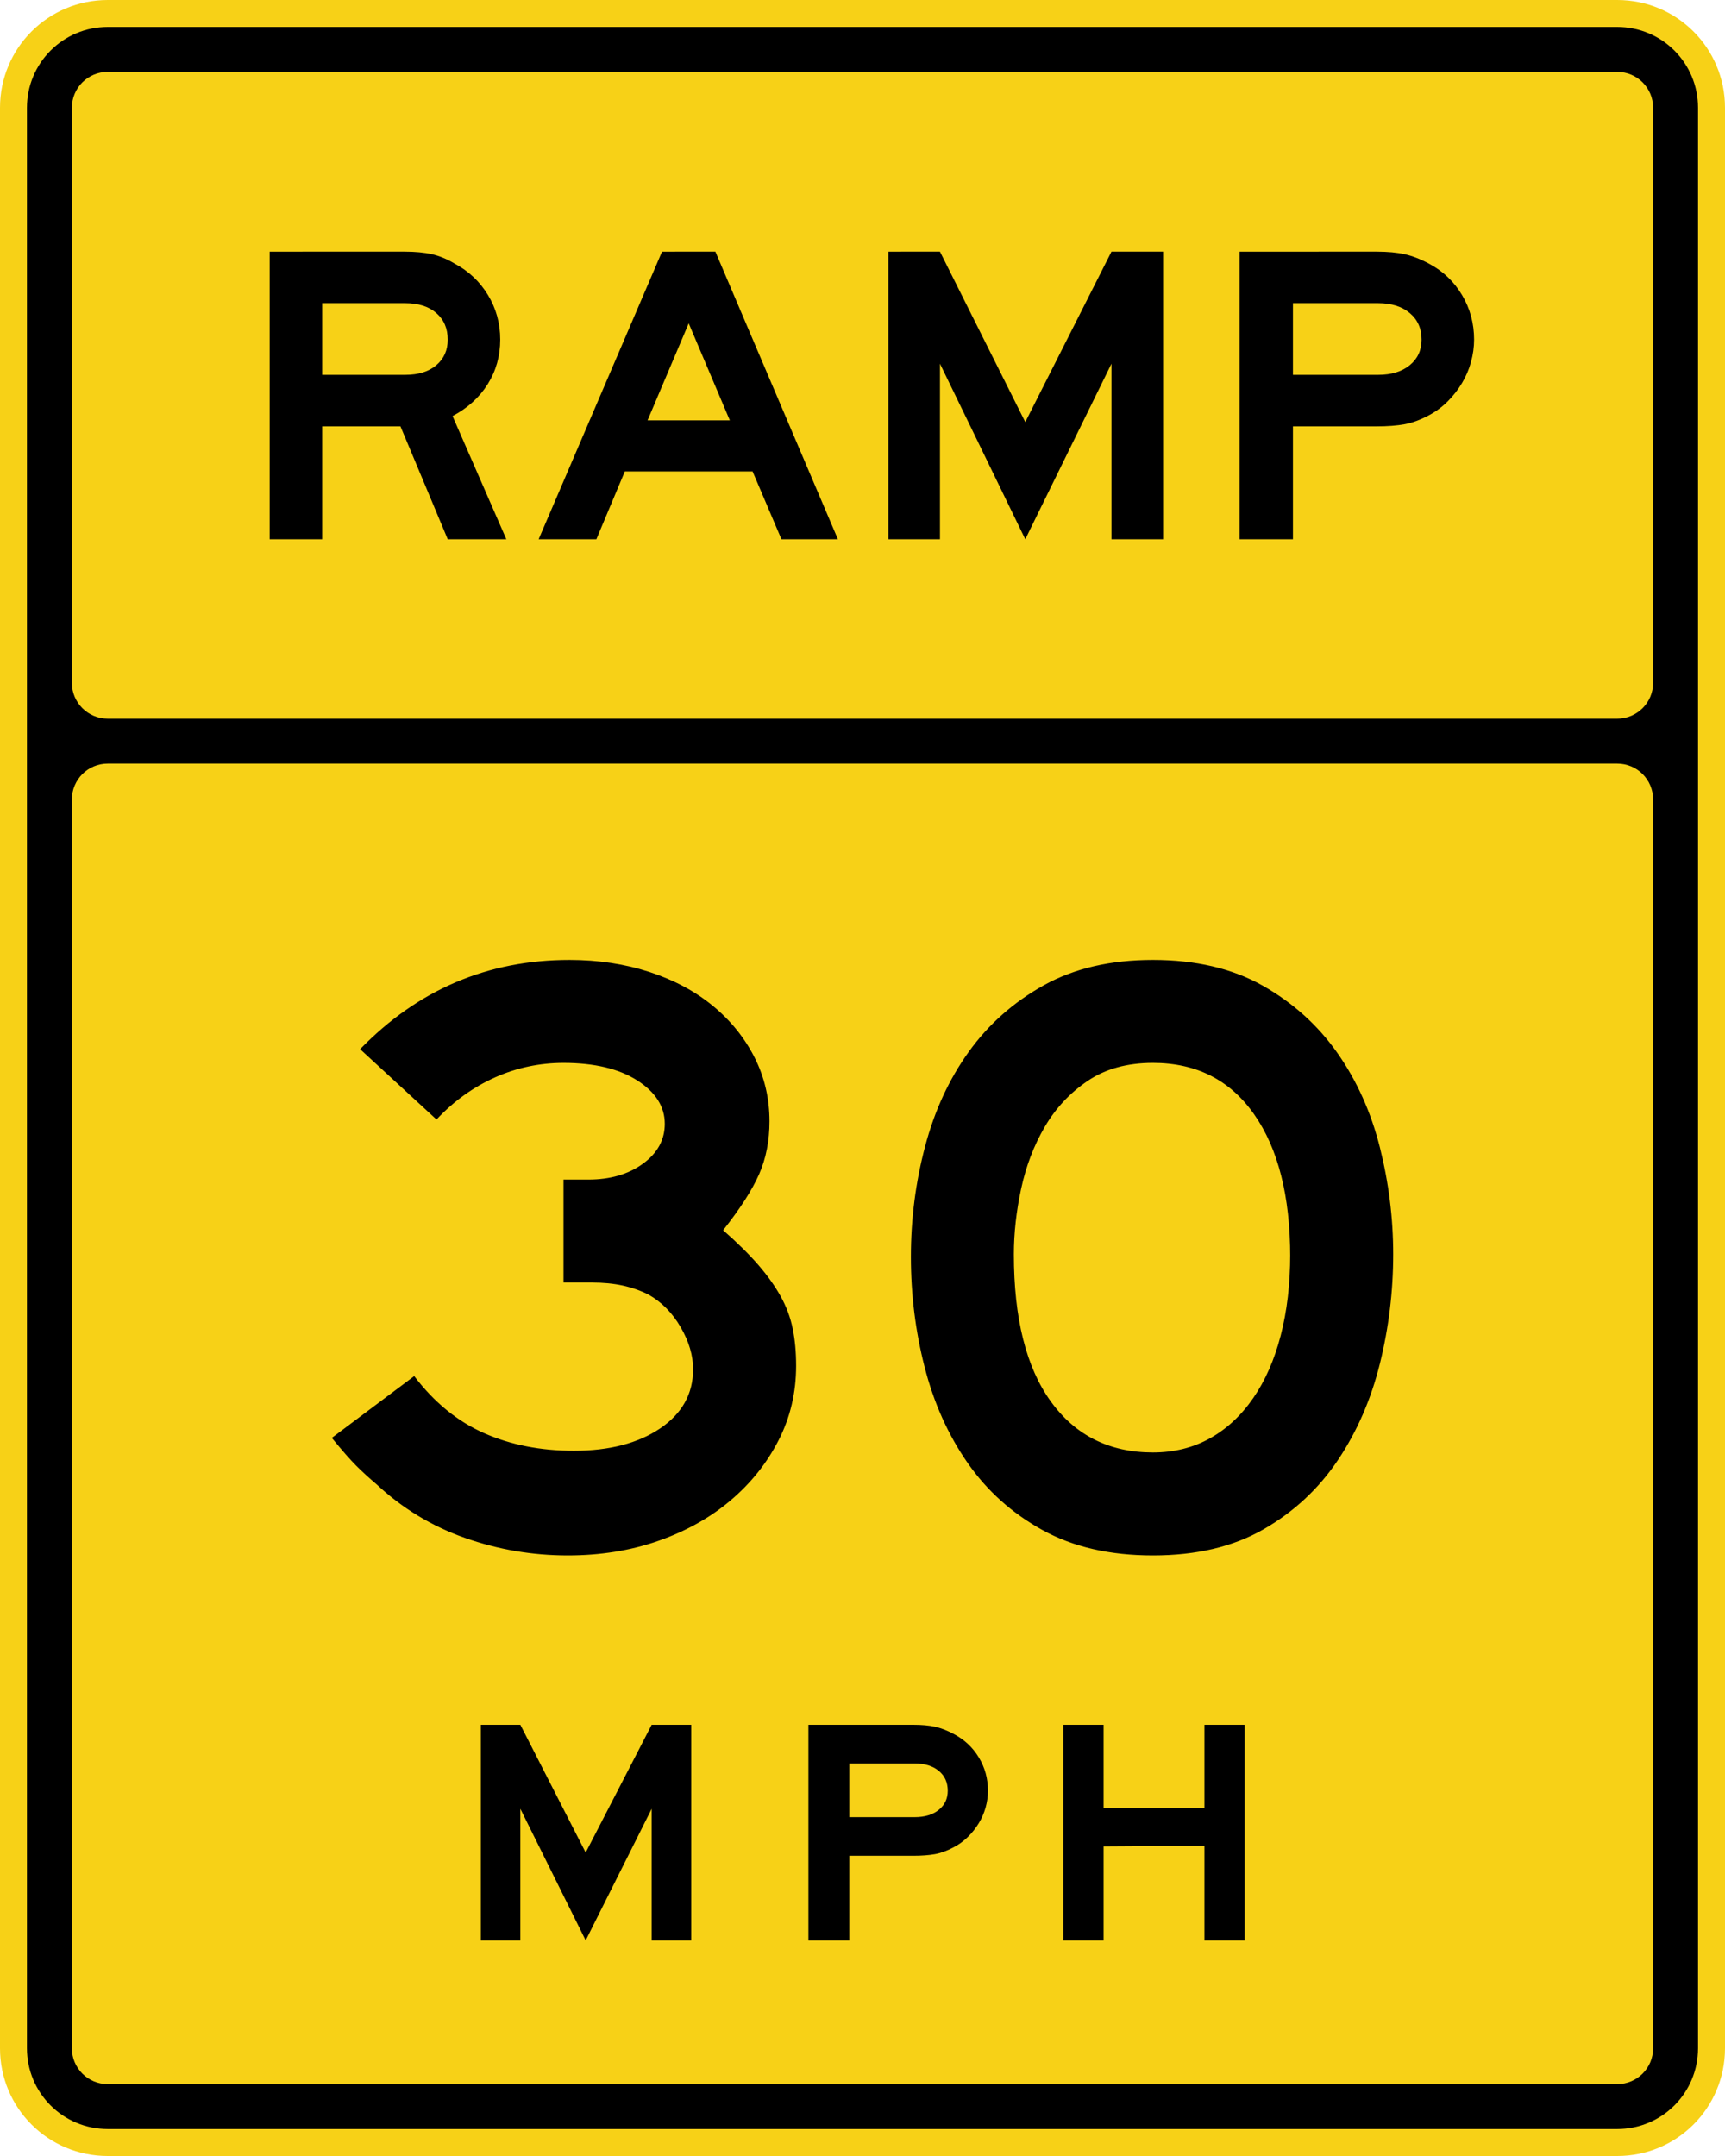
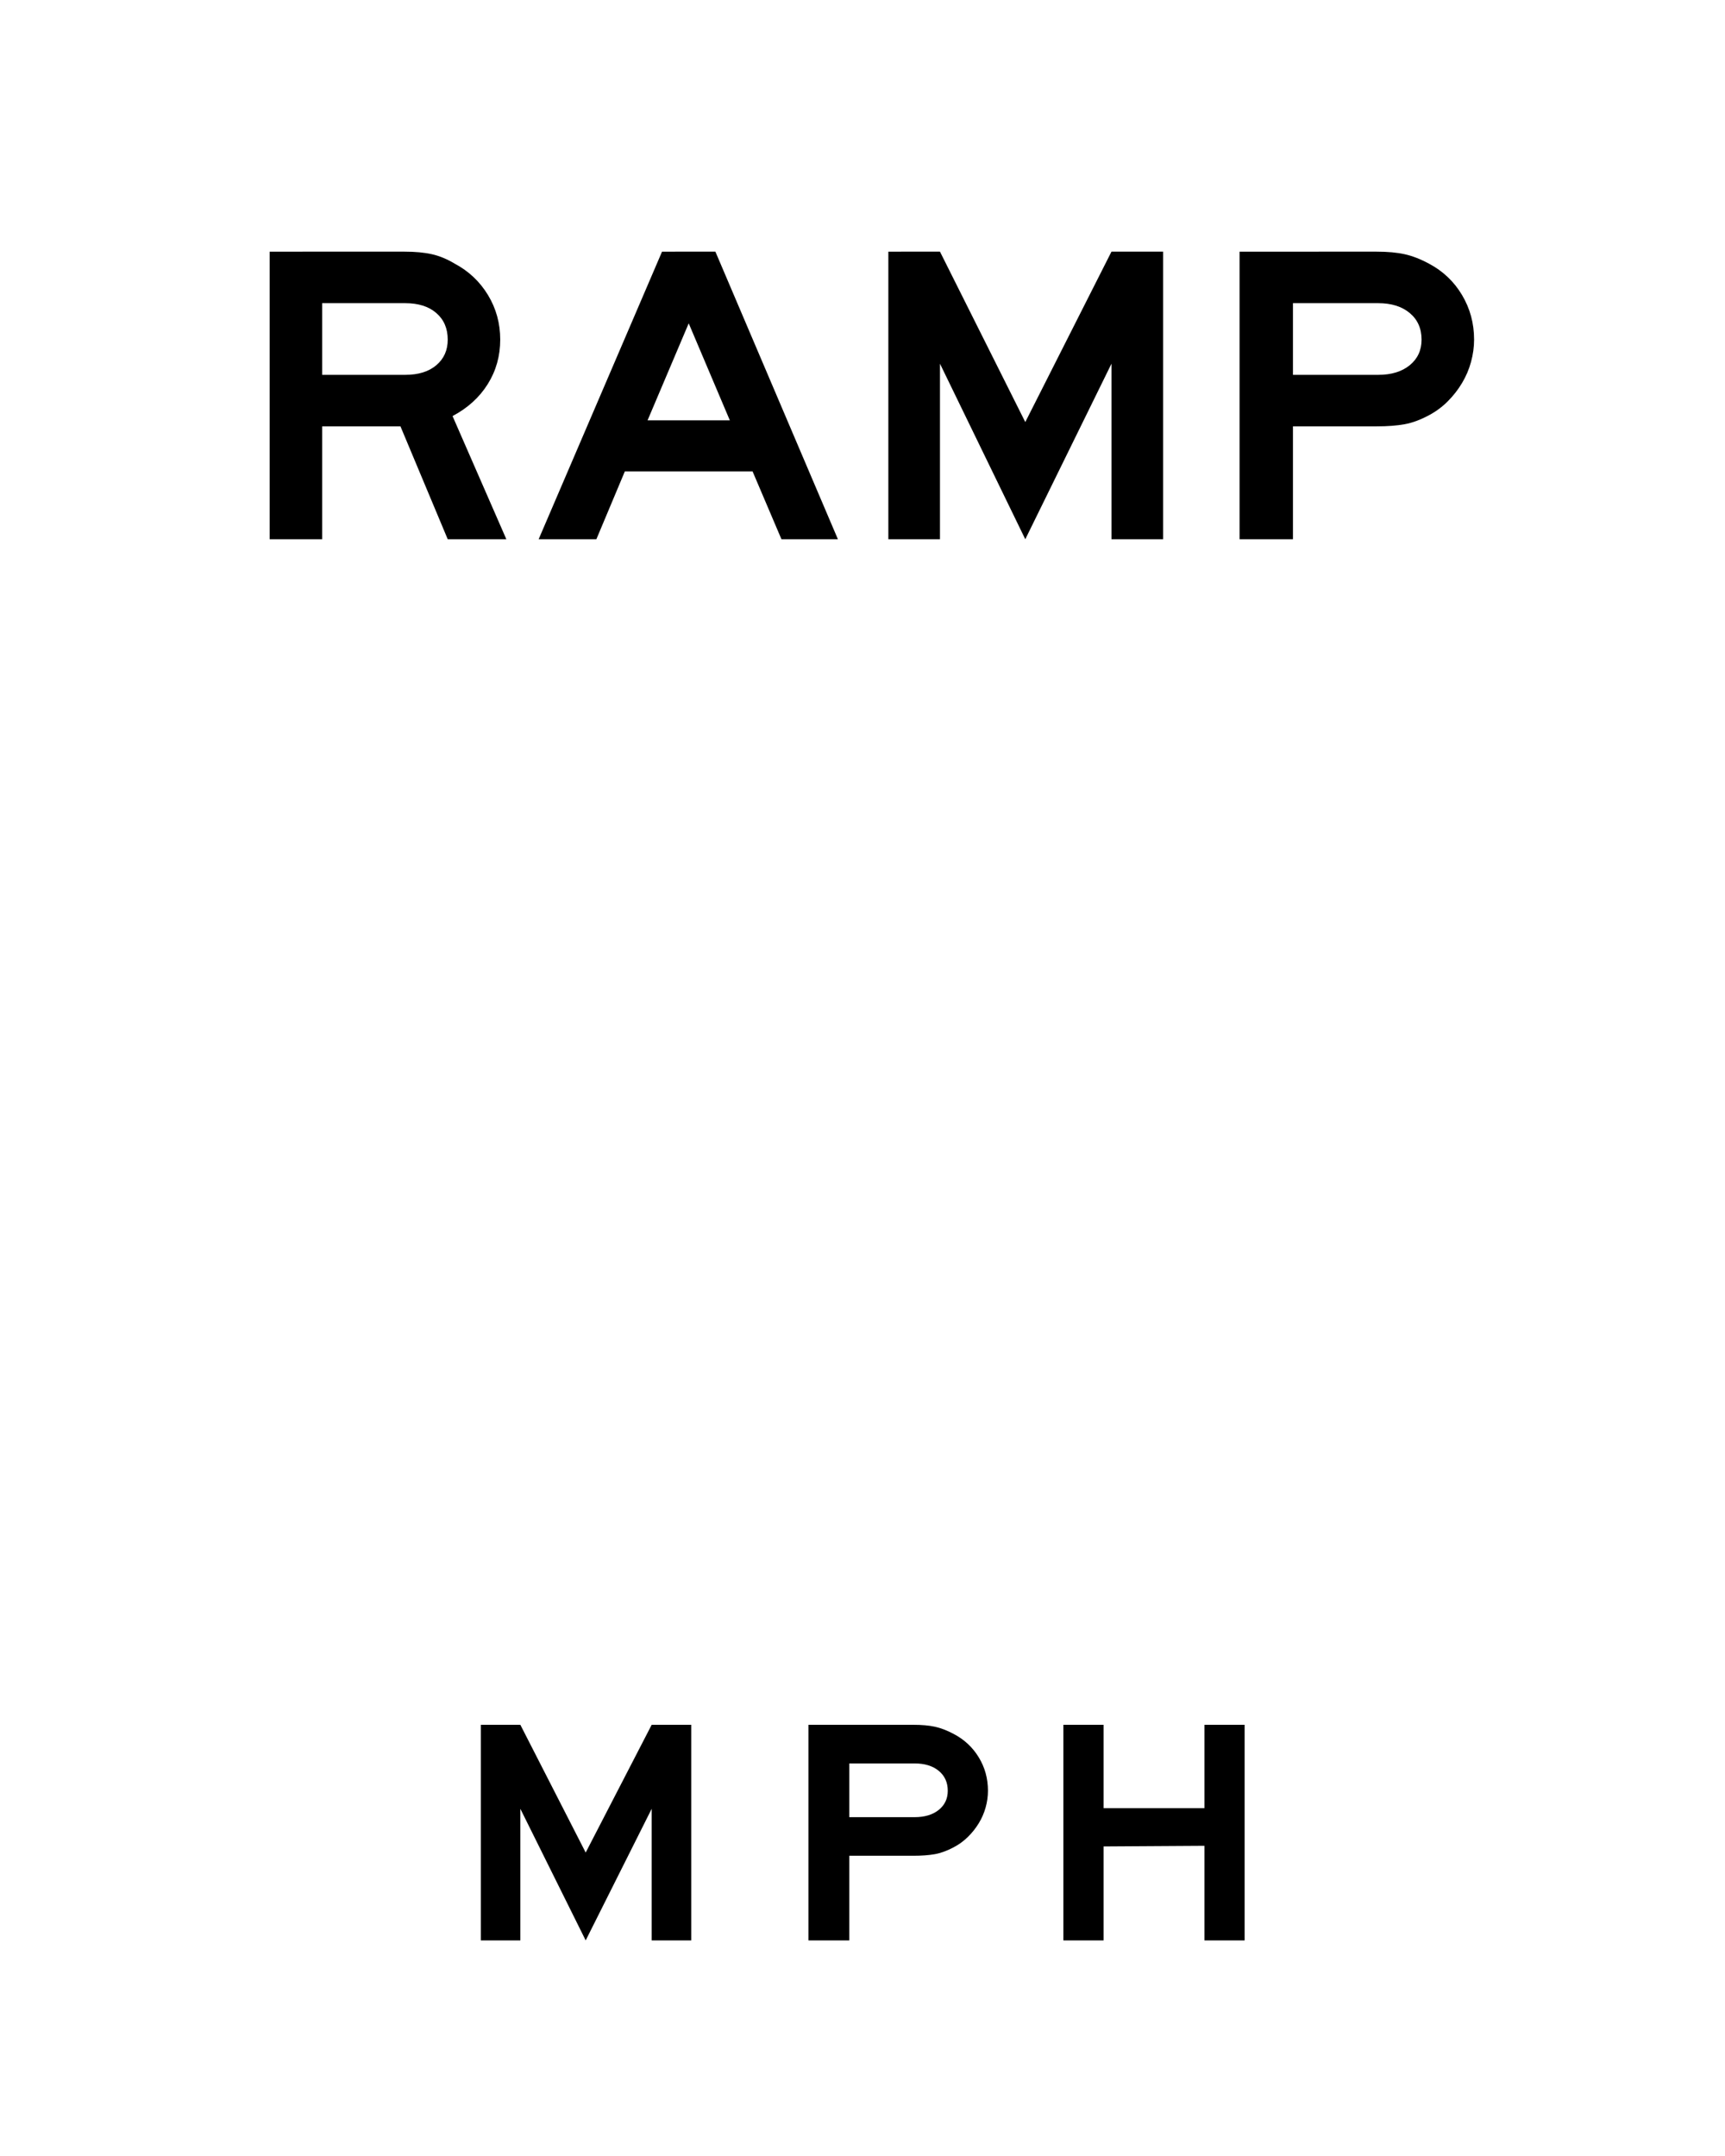
<svg xmlns="http://www.w3.org/2000/svg" version="1.0" viewBox="0 0 600 750">
-   <path d="m37.5 0h525c20.78 0 37.5 16.725 37.5 37.5v675c0 20.78-16.72 37.5-37.5 37.5h-525c-20.775 0-37.5-16.72-37.5-37.5v-675c0-20.775 16.725-37.5 37.5-37.5z" color="black" fill="#f7d117" />
-   <path d="m37.5 9.375h525c15.58 0 28.12 12.544 28.12 28.125v675c0 15.58-12.54 28.12-28.12 28.12h-525c-15.581 0-28.125-12.54-28.125-28.12v-675c0-15.581 12.544-28.125 28.125-28.125z" color="black" />
-   <path d="m37.5 25h525c6.92 0 12.5 5.575 12.5 12.5v200c0 6.92-5.58 12.5-12.5 12.5h-525c-6.925 0-12.5-5.58-12.5-12.5v-200c0-6.925 5.575-12.5 12.5-12.5z" color="black" fill="#f7d117" />
-   <path d="m37.5 265.62h525c6.92 0 12.5 5.58 12.5 12.5v434.38c0 6.92-5.58 12.5-12.5 12.5h-525c-6.925 0-12.5-5.58-12.5-12.5v-434.38c0-6.92 5.575-12.5 12.5-12.5z" color="black" fill="#f7d117" />
-   <path transform="scale(1)" d="m276.91 475.11c0 9.36-2.04 18.02-6.13 25.98-4.08 7.96-9.65 14.92-16.71 20.89s-15.42 10.65-25.08 14.03c-9.65 3.38-20.15 5.07-31.49 5.07-12.34 0-24.27-2.04-35.82-6.11-11.54-4.08-21.79-10.3-30.75-18.67-2.58-2.18-4.92-4.32-7.01-6.41s-4.93-5.32-8.51-9.7l28.66-21.49c6.97 9.15 15.07 15.77 24.33 19.85 9.25 4.08 19.65 6.12 31.19 6.12 12.34 0 22.33-2.59 30-7.76 7.66-5.17 11.49-12.04 11.49-20.6 0-4.78-1.44-9.65-4.33-14.63-2.88-4.97-6.62-8.75-11.19-11.34-2.79-1.39-5.77-2.44-8.95-3.14-3.19-0.69-6.77-1.04-10.75-1.04h-9.86v-35.82h8.67c7.56 0 13.88-1.84 18.95-5.52 5.07-3.69 7.61-8.31 7.61-13.88 0-5.97-3.18-11-9.55-15.08s-14.93-6.12-25.68-6.12c-8.35 0-16.31 1.69-23.87 5.07-7.56 3.39-14.33 8.26-20.3 14.63l-26.57-24.47c20.1-20.7 44.38-31.05 72.84-31.05 9.95 0 19.2 1.4 27.76 4.18 8.55 2.79 15.92 6.72 22.09 11.8 6.17 5.07 10.99 11.04 14.48 17.9 3.48 6.87 5.22 14.28 5.22 22.25 0 6.76-1.19 12.88-3.58 18.35s-6.57 11.99-12.54 19.55c4.98 4.38 9.06 8.41 12.24 12.09s5.77 7.31 7.76 10.89c1.99 3.59 3.38 7.32 4.18 11.2s1.2 8.21 1.2 12.98zm207.68-38.8c0 12.94-1.55 25.63-4.63 38.06-3.08 12.44-7.95 23.63-14.62 33.58s-15.28 17.96-25.82 24.03c-10.55 6.07-23.39 9.1-38.51 9.1-14.93 0-27.71-2.93-38.36-8.8-10.64-5.87-19.35-13.68-26.12-23.43s-11.74-20.85-14.92-33.28c-3.19-12.44-4.78-25.23-4.78-38.36 0-13.14 1.64-25.93 4.93-38.36 3.28-12.44 8.35-23.44 15.22-32.99 6.86-9.55 15.57-17.26 26.12-23.13s23.18-8.81 37.91-8.81c14.92 0 27.66 2.99 38.21 8.96 10.54 5.97 19.2 13.78 25.97 23.43s11.69 20.6 14.77 32.84c3.08 12.23 4.63 24.62 4.63 37.16zm-35.82 0.9c0-21.1-4.18-37.61-12.54-49.56-8.35-11.94-20.1-17.91-35.22-17.91-8.96 0-16.52 2.09-22.69 6.27s-11.14 9.51-14.92 15.98c-3.78 6.46-6.52 13.63-8.21 21.49-1.69 7.85-2.54 15.47-2.54 22.83 0 22.29 4.28 39.36 12.84 51.19 8.55 11.84 20.39 17.76 35.52 17.76 7.36 0 13.98-1.64 19.85-4.92s10.89-7.96 15.07-14.03 7.36-13.33 9.55-21.79 3.29-17.86 3.29-28.21v0.9z" />
  <g transform="matrix(1.041 0 0 1 -519.82 365)">
    <path d="m717.09 310v-45.78l-22.05 45.78-21.83-45.78v45.78h-13.21v-75h13.21l21.83 44.44 22.05-44.44h13.21v75h-13.21z" />
    <path d="m829.45 257.95c0 1.94-0.26 3.88-0.78 5.82s-1.29 3.77-2.29 5.48c-1.01 1.72-2.22 3.31-3.64 4.76-1.42 1.46-3.02 2.67-4.82 3.64-2.16 1.19-4.23 1.98-6.21 2.35s-4.38 0.56-7.22 0.56h-21.38v29.44h-13.65v-75h35.03c2.84 0 5.24 0.22 7.22 0.67s4.05 1.27 6.21 2.47c3.59 1.94 6.4 4.66 8.45 8.17 2.06 3.5 3.08 7.39 3.08 11.64zm-13.43 0c0-2.91-1.01-5.22-3.02-6.94-2.02-1.72-4.7-2.57-8.06-2.57h-21.83v18.69h21.83c3.36 0 6.04-0.84 8.06-2.52 2.01-1.68 3.02-3.9 3.02-6.66z" />
    <path d="m901.78 310v-32.91l-33.69 0.22v32.69h-13.44v-75h13.44v28.99h33.69v-28.99h13.43v75h-13.43z" />
  </g>
  <path transform="scale(1.01 .991)" d="m154.19 189.29-16.28-39.63h-26.97v39.63h-18.078v-100.95l46.408-3e-3c3.72 0 6.88 0.302 9.49 0.906 2.62 0.604 5.23 1.709 7.84 3.315 4.82 2.612 8.64 6.278 11.45 11.002 2.81 4.72 4.22 9.94 4.22 15.67 0 5.72-1.43 10.92-4.29 15.59-2.87 4.67-6.91 8.42-12.13 11.23l18.53 43.24h-20.19zm0-70.06c0-3.92-1.31-7.03-3.92-9.34s-6.18-3.47-10.7-3.47h-28.63v25.16h28.63c4.52 0 8.09-1.13 10.7-3.39s3.92-5.25 3.92-8.96zm114.93 70.06-9.94-23.8h-44l-9.8 23.8h-19.88l42.49-100.95 18.38-3e-3 42.19 100.95h-19.44zm-31.94-75.79-14.17 34.05h28.33l-14.16-34.05zm145.59 75.79v-61.62l-29.68 61.62-29.38-61.62v61.62h-17.78v-100.95l17.78-3e-3 29.38 59.823 29.68-59.823h17.78v100.95h-17.78zm124.88-70.06c0 2.61-0.36 5.22-1.06 7.83-0.7 2.62-1.73 5.08-3.09 7.39-1.35 2.31-2.98 4.44-4.89 6.4s-4.07 3.59-6.48 4.9c-2.92 1.6-5.7 2.66-8.37 3.16-2.66 0.5-5.9 0.75-9.71 0.75h-28.78v39.63h-18.39v-100.95l47.17-3e-3c3.81 0 7.05 0.302 9.71 0.906 2.67 0.604 5.45 1.709 8.37 3.315 4.82 2.612 8.61 6.278 11.37 11.002 2.76 4.72 4.15 9.94 4.15 15.67zm-18.09 0c0-3.92-1.35-7.03-4.06-9.34s-6.33-3.47-10.85-3.47h-29.38v25.16h29.38c4.52 0 8.14-1.13 10.85-3.39s4.06-5.25 4.06-8.96z" />
</svg>